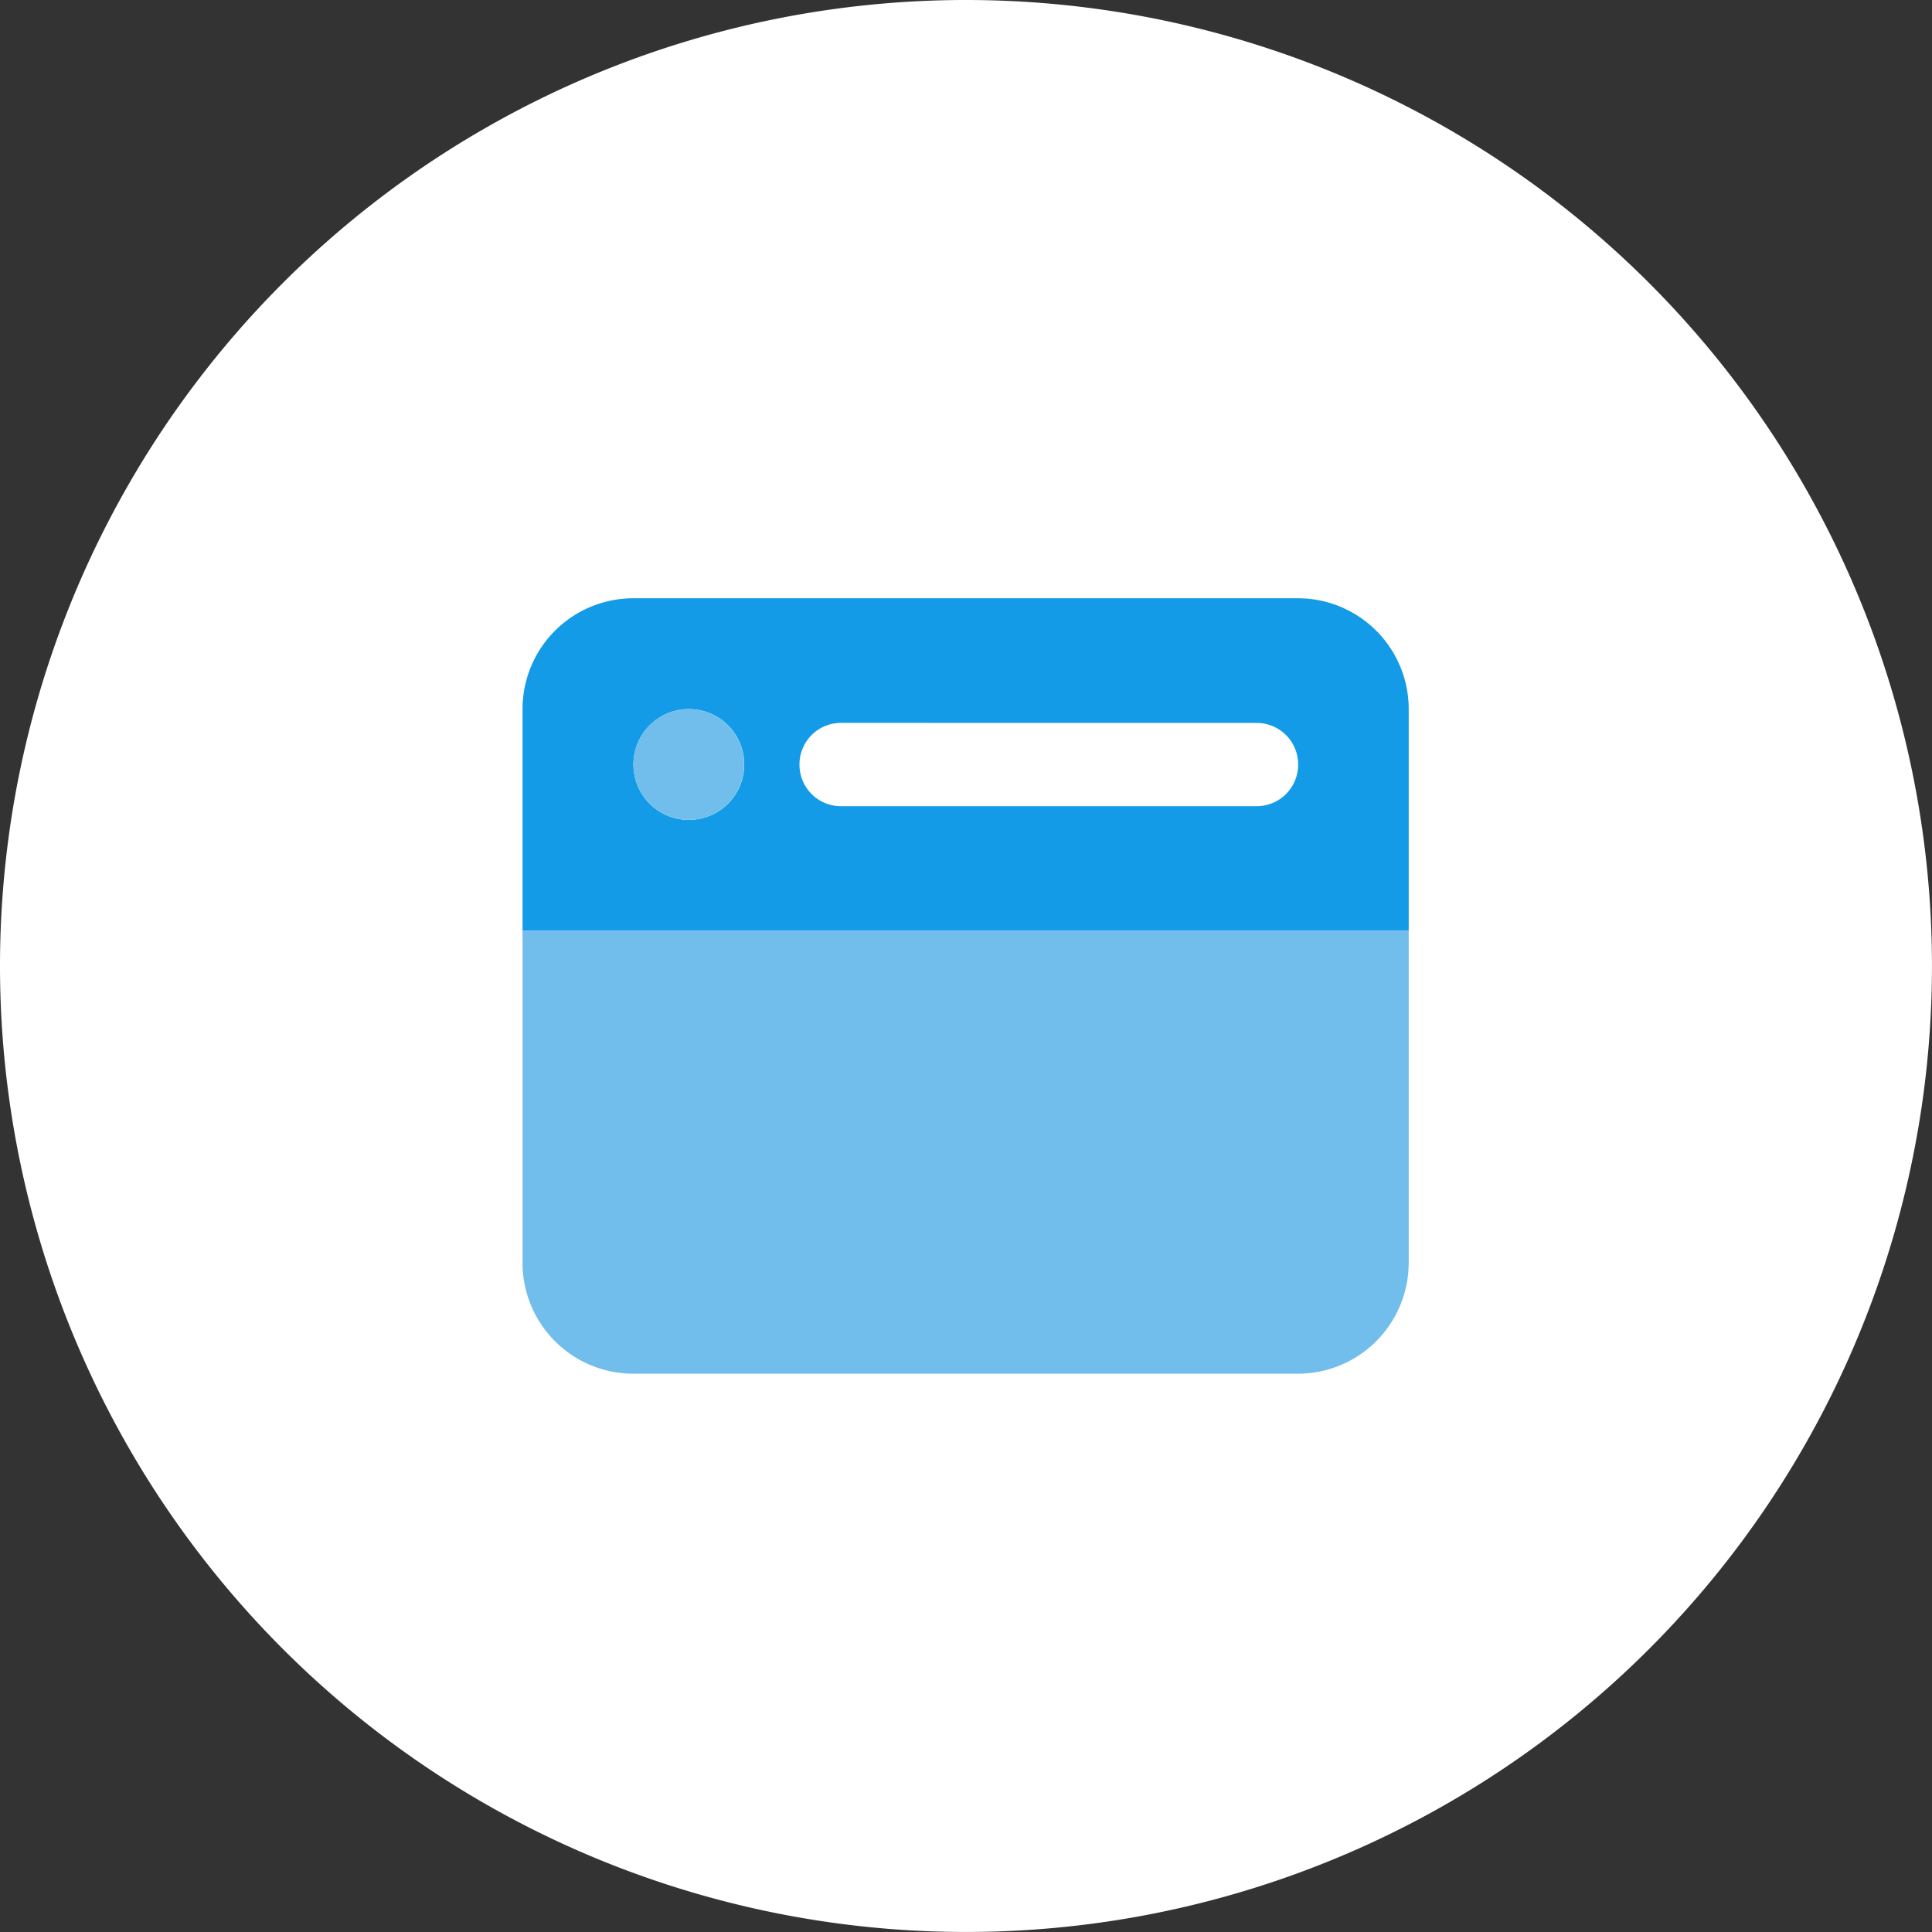
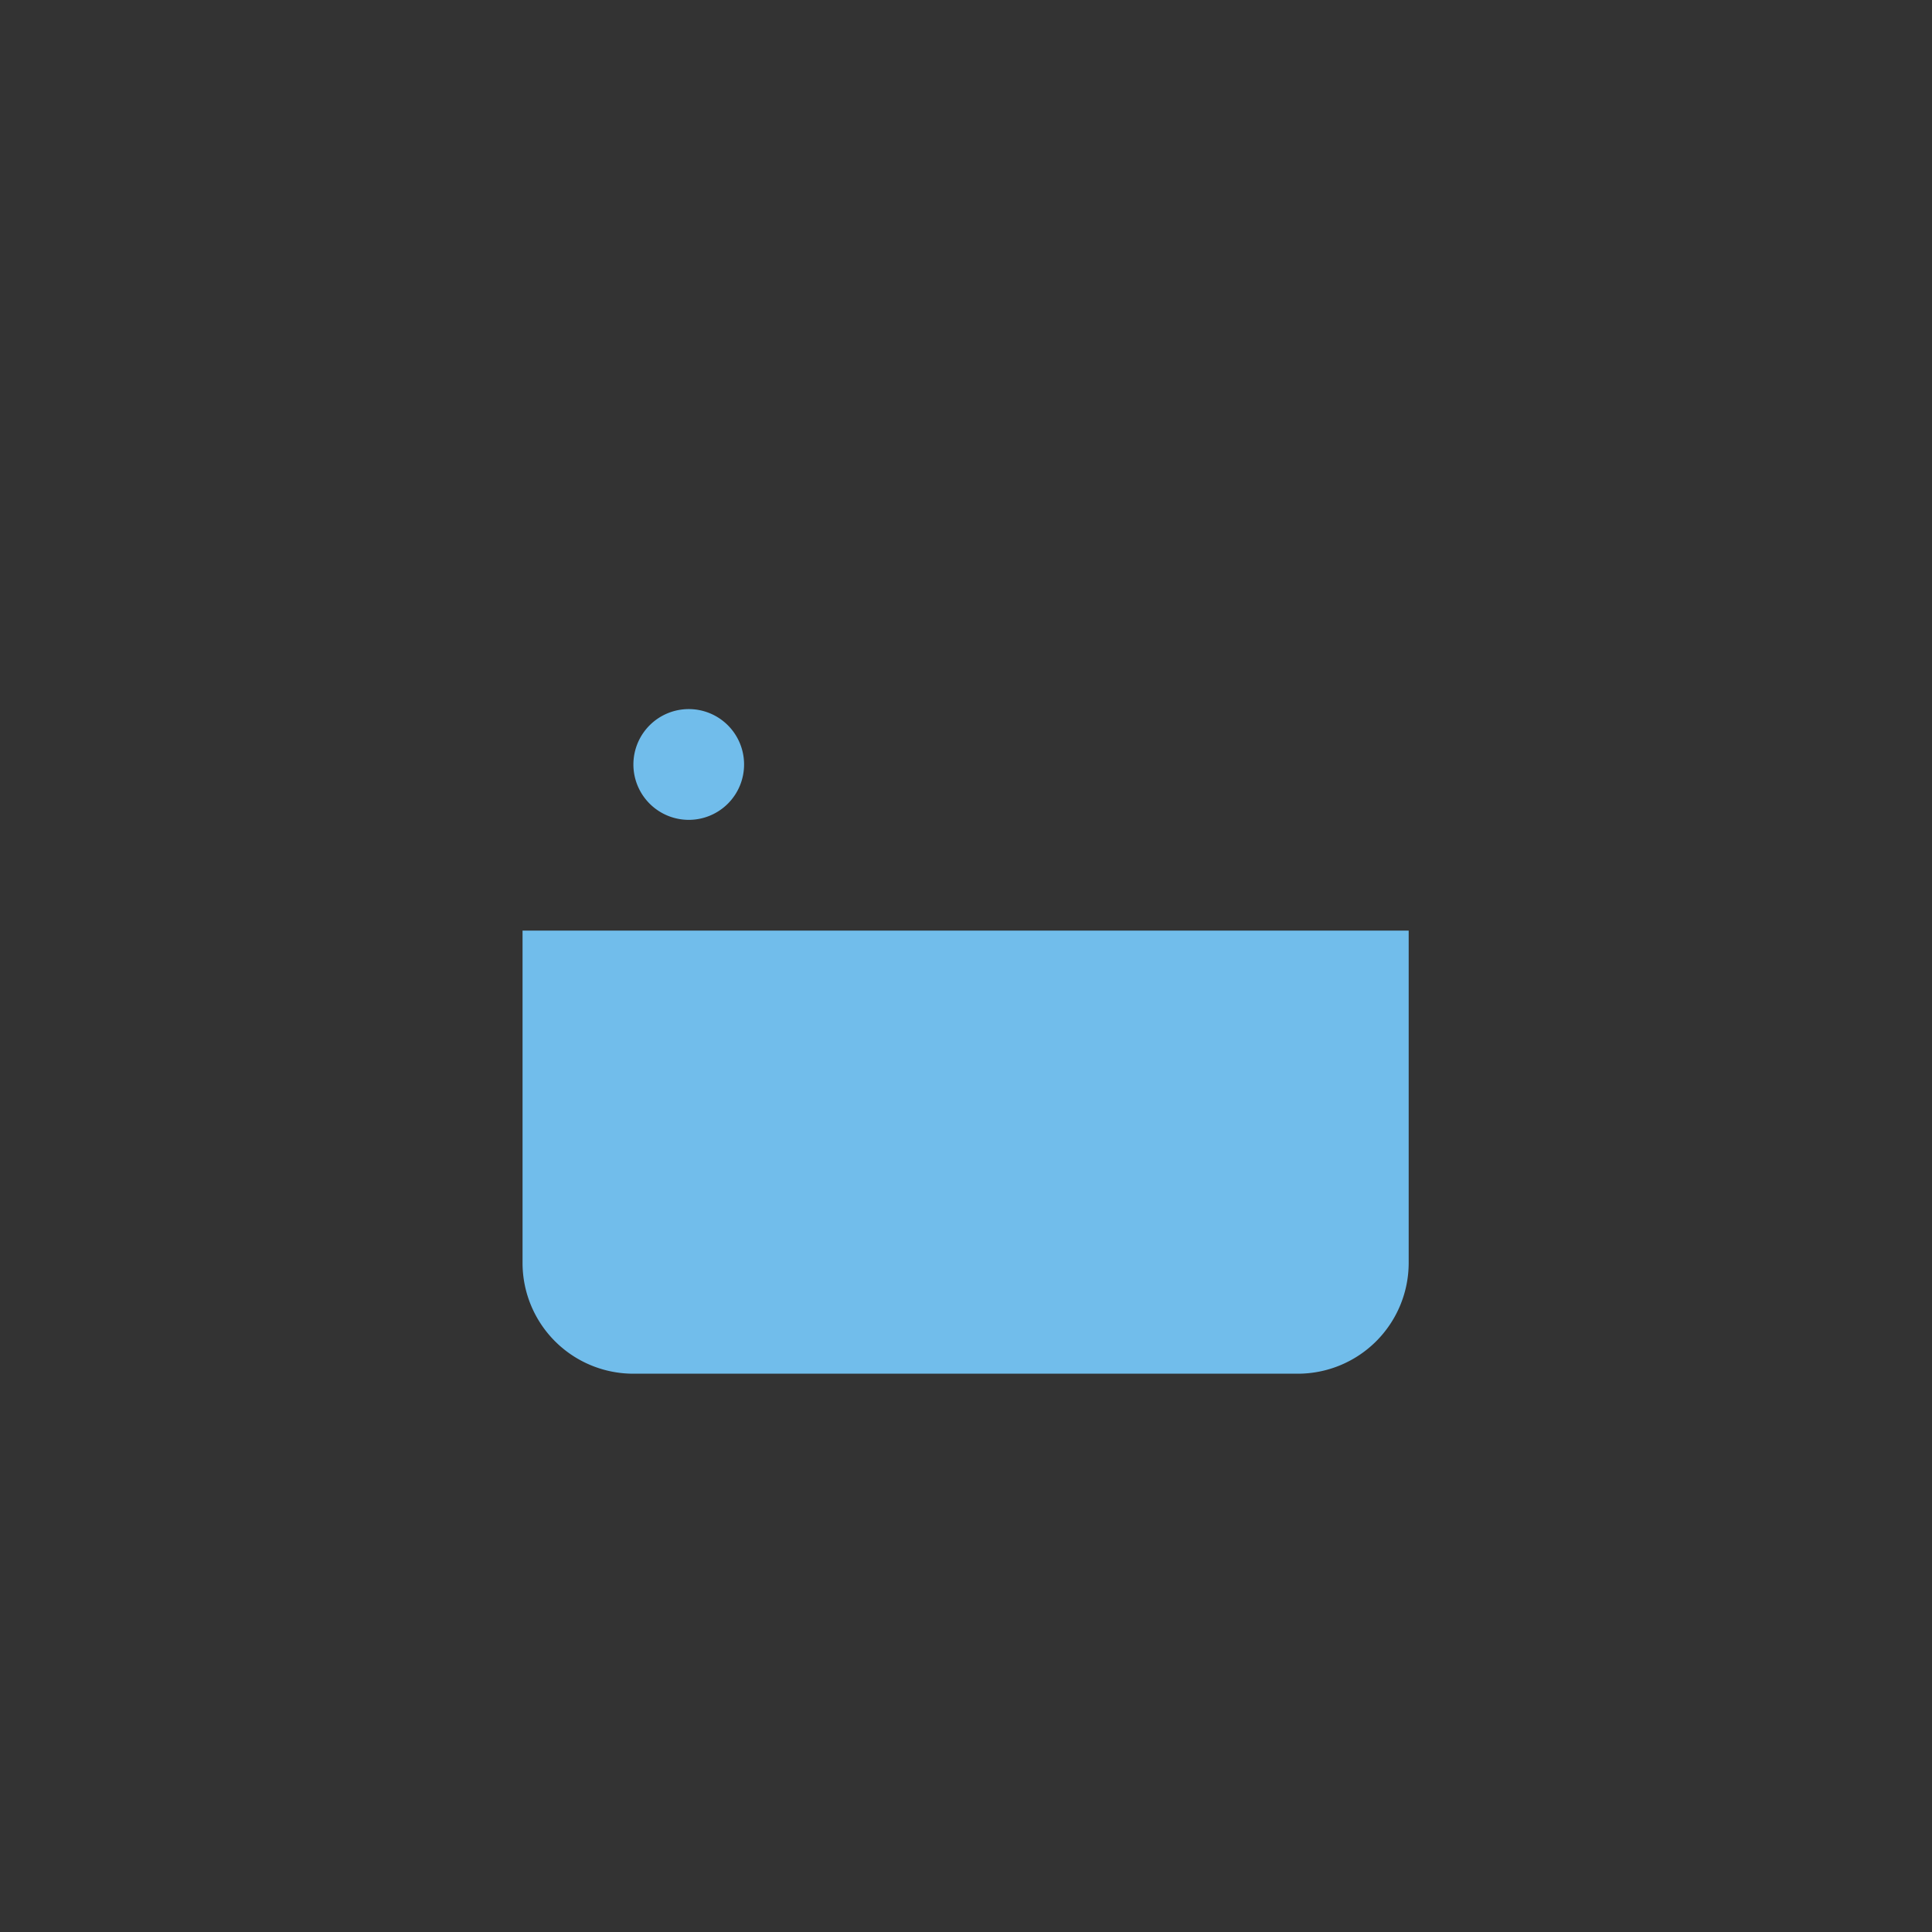
<svg xmlns="http://www.w3.org/2000/svg" width="65.497" height="65.497" viewBox="0 0 65.497 65.497">
  <rect x="0" y="0" width="65.497" height="65.497" fill="#333333" stroke="none" />
  <g id="Group_711" data-name="Group 711" transform="translate(-620.496 -91.671)">
-     <path id="Path_23693" data-name="Path 23693" d="M32.773,0A32.748,32.748,0,1,1,0,32.748,32.748,32.748,0,0,1,32.773,0Z" transform="translate(620.496 91.671)" fill="#fff" />
-     <path id="Path_32271" data-name="Path 32271" d="M-18.5-26.308a3.755,3.755,0,0,1,3.756-3.756H7.787a3.756,3.756,0,0,1,3.755,3.756v7.51H-18.5Zm5.637,3.756a1.875,1.875,0,0,0,1.329-.549,1.875,1.875,0,0,0,.549-1.329,1.875,1.875,0,0,0-.549-1.328,1.875,1.875,0,0,0-1.329-.549,1.877,1.877,0,0,0-1.878,1.878,1.877,1.877,0,0,0,.549,1.329,1.877,1.877,0,0,0,1.328.55ZM-7.7-25.839a1.405,1.405,0,0,0-1,.412,1.405,1.405,0,0,0-.412,1,1.405,1.405,0,0,0,.412,1,1.405,1.405,0,0,0,1,.412H6.381a1.405,1.405,0,0,0,1-.412,1.405,1.405,0,0,0,.412-1,1.405,1.405,0,0,0-.412-1,1.405,1.405,0,0,0-1-.411Z" transform="translate(656.711 142.017)" fill="#139be8" />
    <path id="Path_32270" data-name="Path 32270" d="M-10.99-23.56a1.875,1.875,0,0,1-1.874,1.878,1.877,1.877,0,0,1-1.878-1.878,1.877,1.877,0,0,1,1.878-1.877A1.875,1.875,0,0,1-10.99-23.56ZM-14.744-2.906A3.756,3.756,0,0,1-18.5-6.661V-17.927H11.541V-6.662A3.759,3.759,0,0,1,7.786-2.906Z" transform="translate(656.711 141.147)" fill="#71bdeb" />
  </g>
</svg>